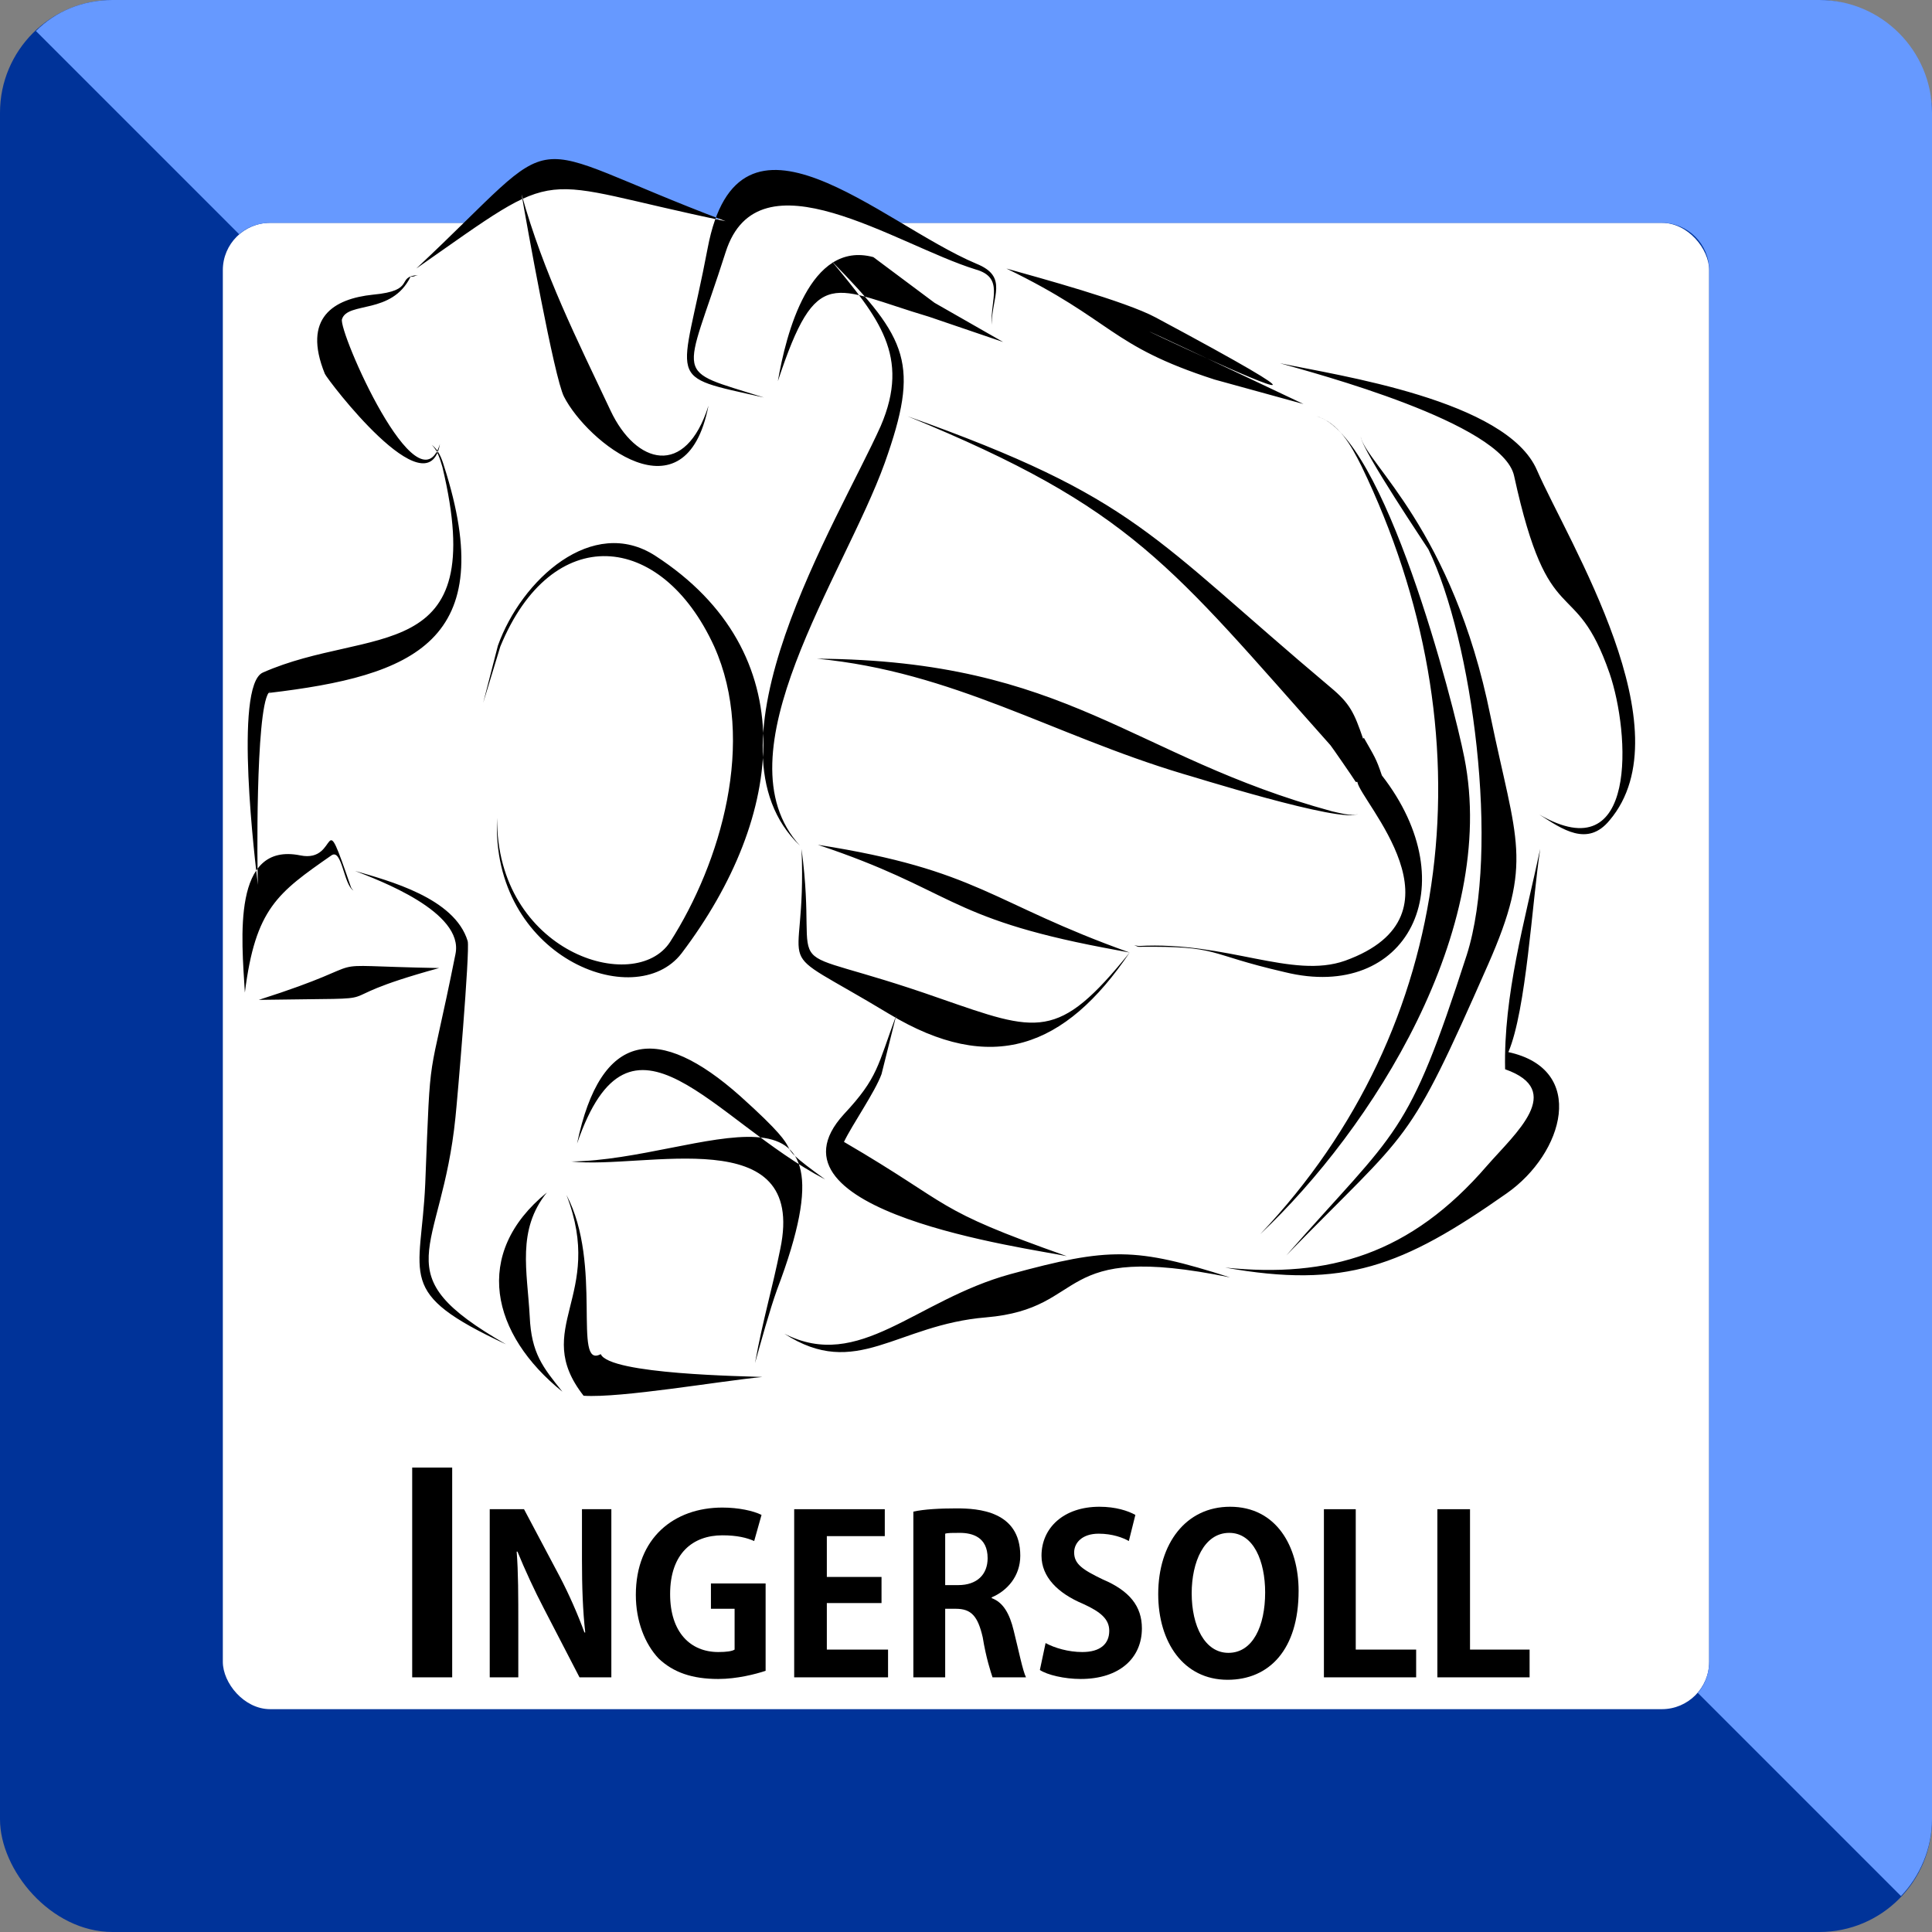
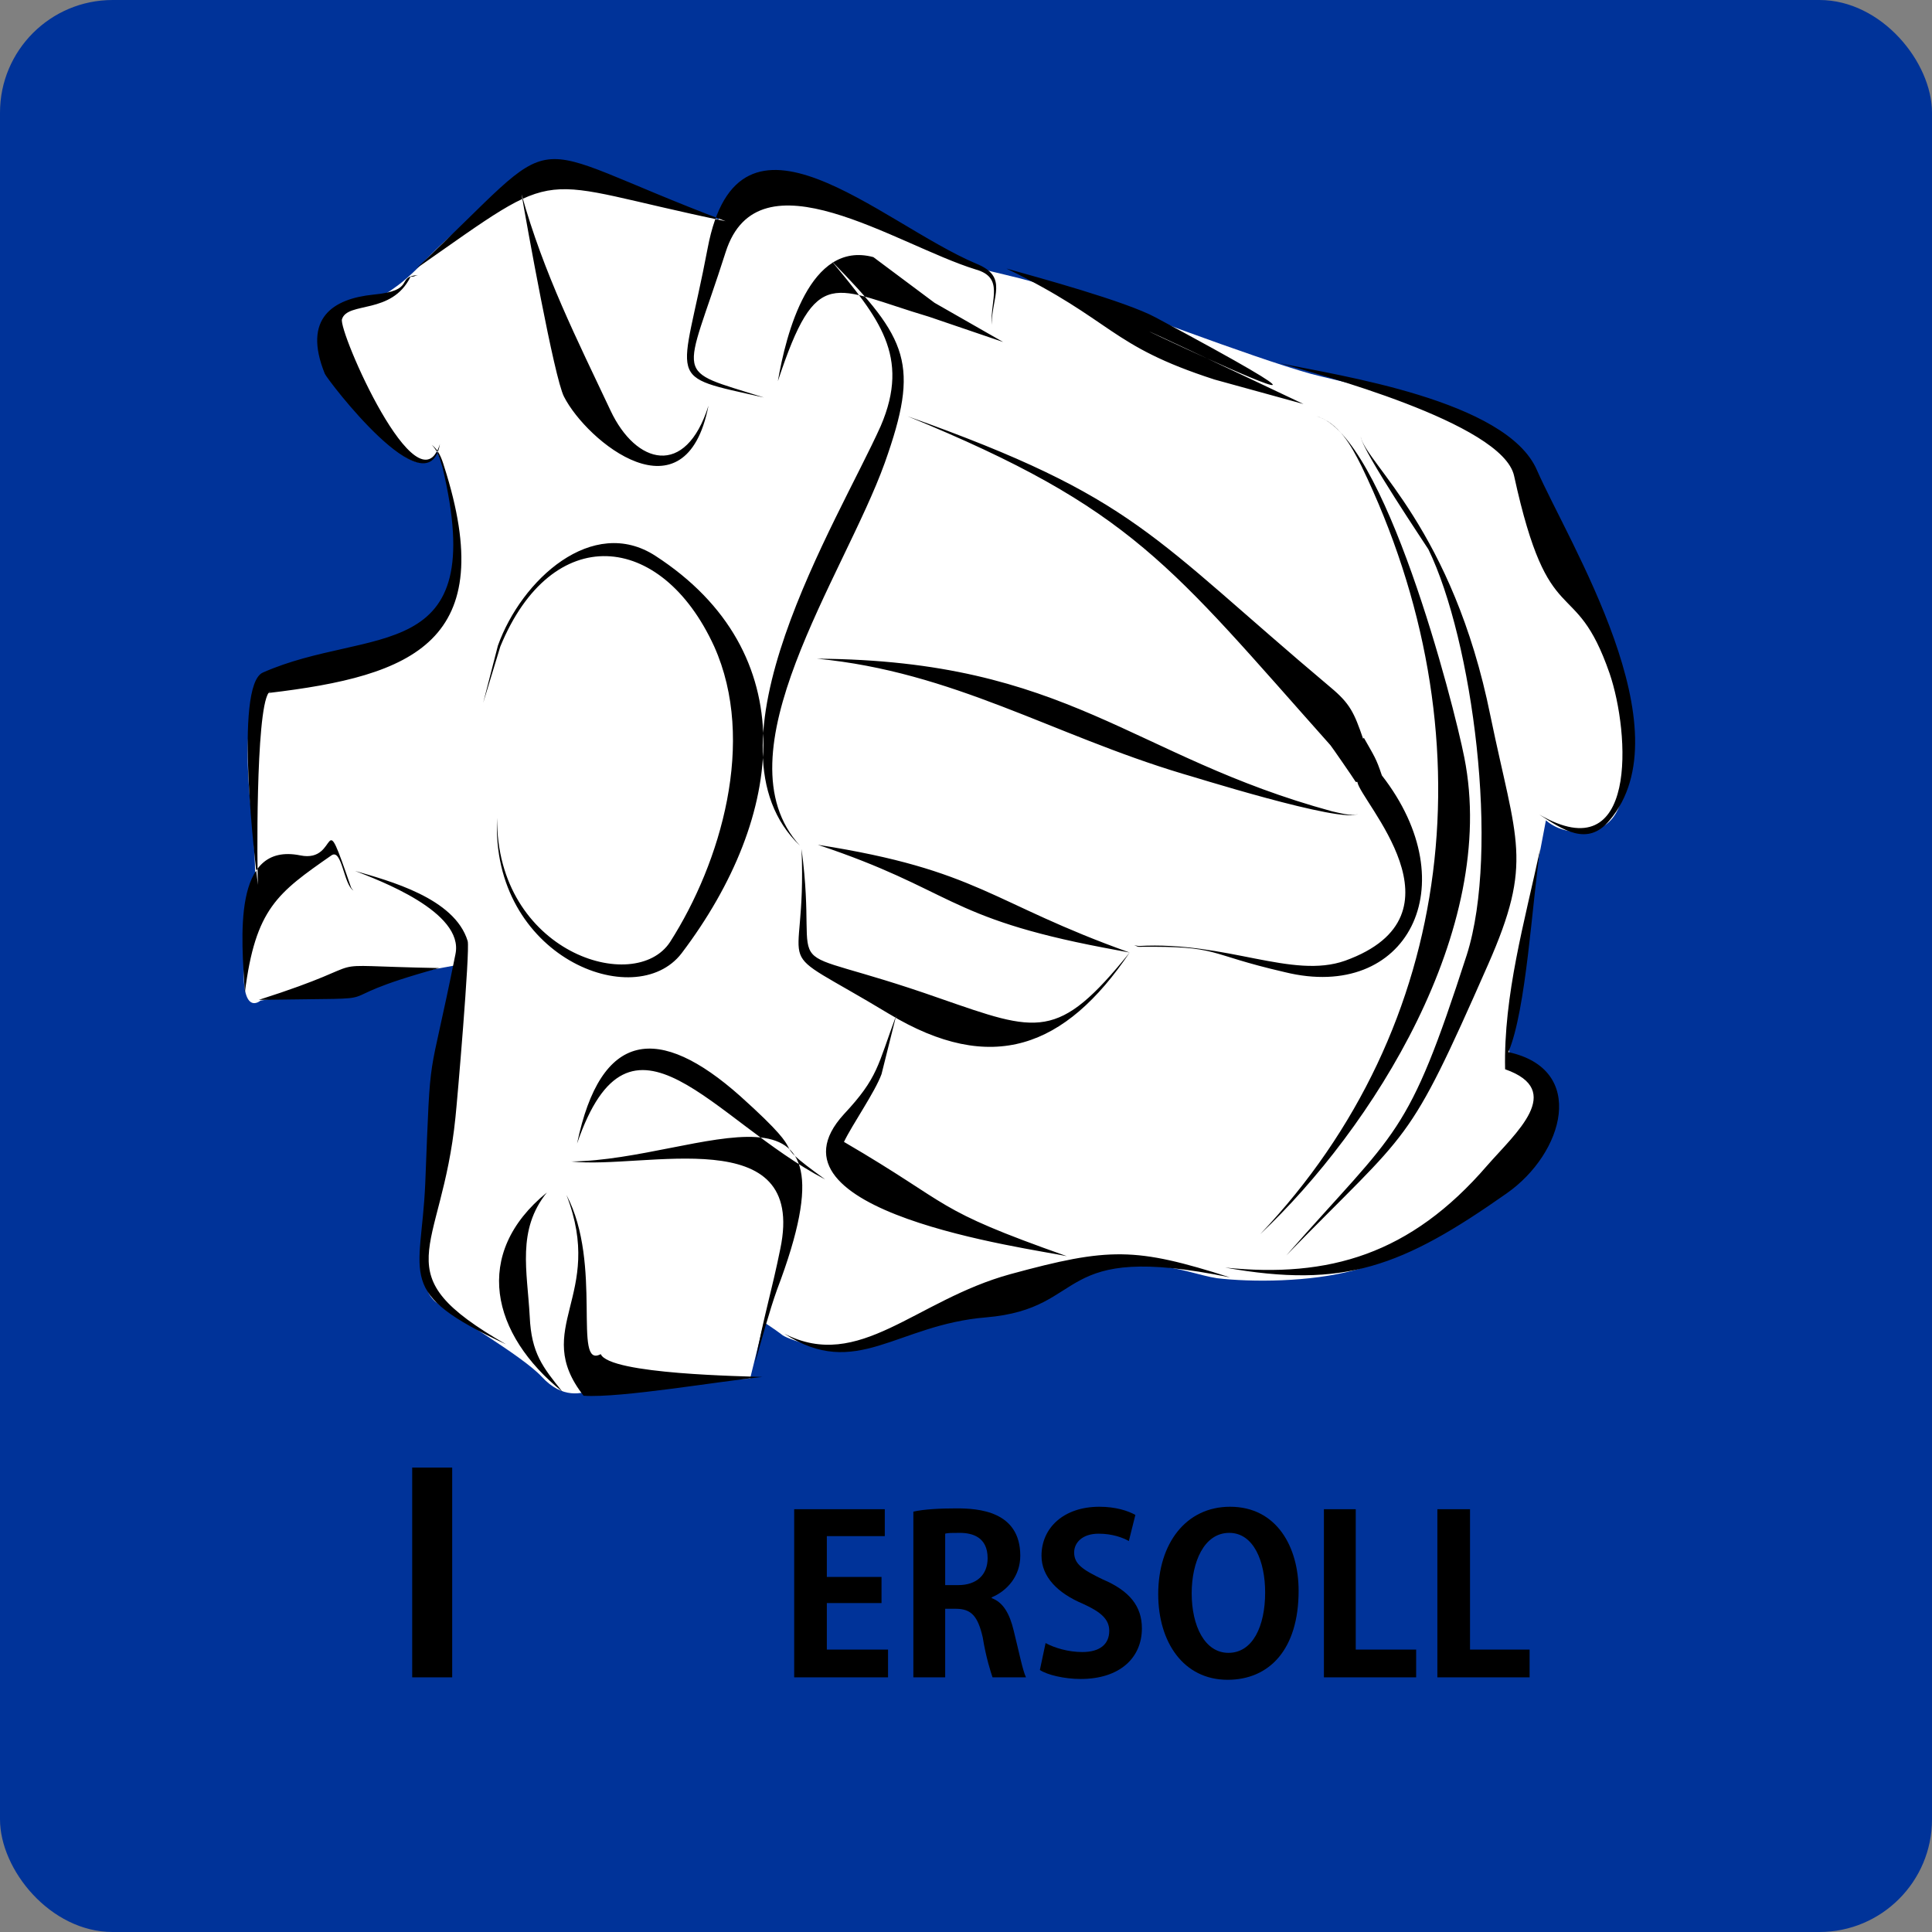
<svg xmlns="http://www.w3.org/2000/svg" xml:space="preserve" width="531px" height="531px" style="shape-rendering:geometricPrecision; text-rendering:geometricPrecision; image-rendering:optimizeQuality; fill-rule:evenodd; clip-rule:evenodd" viewBox="0 0 23.67 23.67">
  <rect x="0" y="0" width="23.67" height="23.67" fill="#808080" stroke="none" />
  <defs>
    <style type="text/css">
   
    .fil3 {fill:black}
    .fil0 {fill:#003399}
    .fil2 {fill:#6699FF}
    .fil1 {fill:white}
    .fil4 {fill:black;fill-rule:nonzero}
   
  </style>
  </defs>
  <g id="Ebene_x0020_1">
    <rect class="fil0" width="23.67" height="23.67" rx="1.38" ry="1.38" />
-     <rect class="fil1" x="2.73" y="2.73" width="18.21" height="18.21" rx="0.58" ry="0.58" />
-     <path class="fil2" d="M1.38 0l20.91 0c0.76,0 1.38,0.62 1.38,1.38l0 20.91c0,0.36 -0.15,0.7 -0.38,0.94l-2.49 -2.49c0.09,-0.1 0.14,-0.24 0.14,-0.38l0 -17.05c0,-0.32 -0.26,-0.58 -0.58,-0.58l-17.05 0c-0.14,0 -0.28,0.05 -0.38,0.14l-2.49 -2.49c0.24,-0.24 0.57,-0.38 0.94,-0.38z" />
    <path class="fil1" d="M13.56 3.7c0,0 1.78,0.68 2.5,0.88 0.72,0.19 2.33,0.45 2.66,1.22 0.33,0.76 1.22,2.3 1.22,2.97 0,0.68 0.01,1.28 -0.39,1.39 -0.39,0.11 -0.61,-0.11 -0.61,-0.11 0,0 -0.4,2.1 -0.42,2.29 -0.03,0.19 -0.03,0.67 -0.03,0.67 0,0 0.69,0.27 0.39,0.86 -0.31,0.59 -1.73,1.54 -2.28,1.69 -0.55,0.15 -1.27,0.15 -1.69,0.1 -0.41,-0.06 -1.01,-0.42 -2.37,0.15 -1.36,0.56 -1.88,0.66 -2.12,0.71 -0.24,0.06 -0.74,-0.1 -0.83,-0.16 -0.09,-0.07 -0.23,-0.16 -0.23,-0.16l-0.17 0.69c0,0 -1.79,0.07 -1.92,0.13 -0.14,0.06 -0.38,0.12 -0.63,-0.15 -0.24,-0.26 -1.09,-0.75 -1.29,-0.91 -0.2,-0.15 -0.23,-0.52 -0.07,-1.55 0.15,-1.03 0.34,-2.59 0.34,-2.59l-2.43 0.44c0,0 -0.24,0.21 -0.2,-0.48 0.04,-0.68 0.22,-0.45 0.09,-1.8 -0.14,-1.35 0.05,-1.65 0.47,-1.7 0.42,-0.05 1.88,-0.23 2,-1.21 0.12,-0.98 -0.2,-1.54 -0.2,-1.54 0,0 -0.15,0.44 -0.72,-0.26 -0.58,-0.69 -0.65,-1.29 -0.52,-1.39 0.13,-0.1 0.54,-0.11 1.04,-0.63 0.5,-0.52 1.08,-0.98 1.6,-1.08 0.51,-0.1 2.05,0.52 2.05,0.52 0,0 0.31,-0.39 0.77,-0.37 0.45,0.02 1.97,0.73 2.18,0.87 0.22,0.14 0.88,0.2 1.23,0.39 0.35,0.2 0.58,0.12 0.58,0.12z" />
    <path class="fil3" d="M9.8 10.36c-1.27,-1.21 0.46,-3.96 0.99,-5.14 0.37,-0.86 -0.03,-1.33 -0.6,-2.02 0.94,0.96 1.08,1.26 0.65,2.47 -0.5,1.39 -2.06,3.57 -1.04,4.69zm1.32 -5.26c2.81,1 2.98,1.47 5.18,3.32 0.24,0.2 0.29,0.31 0.4,0.63l0.01 -0.01c0.13,0.23 0.15,0.25 0.22,0.46 1.05,1.35 0.31,2.78 -1.19,2.41 -1,-0.23 -0.77,-0.32 -1.79,-0.31 -0.01,0 -0.05,-0.02 -0.06,-0.02 0.01,0 0.05,0.01 0.06,0.01 1.08,-0.06 1.88,0.41 2.53,0.18 1.55,-0.56 0.18,-1.96 0.15,-2.19l-0.02 0c-0.03,-0.05 -0.3,-0.44 -0.31,-0.45 -1.96,-2.2 -2.42,-2.9 -5.18,-4.03zm2.77 6.48l0 0 0 0zm-3.88 -3.51c3.08,0.02 3.85,1.2 6.31,1.87 0.05,0.01 0.26,0.07 0.32,0.03 -0.18,0.13 -2.1,-0.48 -2.15,-0.49 -1.6,-0.48 -2.81,-1.25 -4.48,-1.41zm6.63 1.9l0 0c0,0 0,0 0,0zm-4.31 -6.68c0.39,0.11 1.46,0.4 1.83,0.6 4.48,2.4 -3.46,-1.44 1.81,1.06l-1.09 -0.3c-1.3,-0.42 -1.23,-0.72 -2.55,-1.36zm-2.72 13.05c0.92,0.47 1.6,-0.41 2.77,-0.73 1.21,-0.33 1.53,-0.33 2.69,0.04 -2.2,-0.45 -1.7,0.38 -2.99,0.49 -1.1,0.09 -1.59,0.77 -2.47,0.2zm5.83 -1.22c2.41,-2.54 2.82,-6.14 1.24,-9.41 -0.13,-0.26 -0.28,-0.53 -0.55,-0.61 0.83,0.22 1.68,3.52 1.81,4.18 0.42,2.11 -1.13,4.55 -2.5,5.84zm0.32 0.26c1.37,-1.56 1.48,-1.42 2.21,-3.68 0.41,-1.29 0.07,-3.86 -0.47,-4.97 -0.01,-0.02 -0.8,-1.19 -0.83,-1.38 0.07,0.33 1.13,1.14 1.59,3.42 0.32,1.55 0.53,1.78 -0.03,3.05 -1,2.27 -0.93,1.98 -2.47,3.56zm-0.08 -10.93c0.71,0.15 2.78,0.45 3.15,1.31 0.39,0.89 1.83,3.18 0.89,4.29 -0.27,0.33 -0.58,0.11 -0.86,-0.07 1.21,0.7 1.11,-1 0.86,-1.73 -0.43,-1.24 -0.74,-0.45 -1.17,-2.42 -0.14,-0.65 -2.45,-1.26 -2.87,-1.38zm3.19 5.95c-0.1,0.66 -0.17,1.97 -0.39,2.49 0.97,0.21 0.68,1.24 -0.02,1.73 -1.28,0.9 -1.99,1.17 -3.45,0.91 1.27,0.13 2.27,-0.16 3.21,-1.25 0.35,-0.4 0.96,-0.92 0.22,-1.18 -0.02,-0.91 0.24,-1.81 0.43,-2.7zm-5.8 4.99c-0.47,-0.1 -3.83,-0.54 -2.73,-1.74 0.42,-0.45 0.41,-0.59 0.64,-1.21l-0.18 0.72c-0.08,0.22 -0.36,0.62 -0.46,0.83 1.37,0.8 1.06,0.81 2.73,1.4zm-6 -1.38c0.29,-1.39 1,-1.47 2,-0.58 0.98,0.88 0.24,0.44 1.04,1.02 -1.38,-0.72 -2.38,-2.36 -3.04,-0.44zm-0.98 -3.99c-0.01,1.65 1.69,2.18 2.12,1.52 0.62,-0.97 1.06,-2.46 0.54,-3.62 -0.65,-1.42 -1.99,-1.53 -2.62,0l-0.21 0.69 0.18 -0.7c0.29,-0.81 1.16,-1.6 1.93,-1.1 1.82,1.18 1.6,3.18 0.32,4.87 -0.57,0.74 -2.34,0.04 -2.26,-1.66zm0.3 -7.64c0.27,0.97 0.68,1.78 1.09,2.65 0.31,0.66 0.92,0.83 1.2,-0.06 -0.28,1.43 -1.49,0.44 -1.77,-0.11 -0.12,-0.23 -0.46,-2.13 -0.52,-2.48zm-1.29 0.91c1.91,-1.79 1.14,-1.58 3.79,-0.58 -2.42,-0.5 -1.93,-0.72 -3.79,0.58zm1.1 13.18c-1.37,-0.64 -1.04,-0.81 -0.99,-1.97 0.07,-1.78 0.03,-1.11 0.37,-2.81 0.11,-0.52 -0.95,-0.91 -1.23,-1.02 0.41,0.12 1.22,0.33 1.38,0.86 0.03,0.11 -0.13,1.98 -0.15,2.16 -0.17,1.69 -0.91,1.9 0.62,2.78zm-3.04 -5.63c-0.03,-0.24 -0.3,-2.44 0.06,-2.6 1.31,-0.58 2.79,-0.05 2.2,-2.52 -0.03,-0.1 -0.06,-0.2 -0.13,-0.27 0.08,0.06 0.12,0.16 0.15,0.26 0.69,2.15 -0.37,2.57 -2.15,2.78 -0.16,0.23 -0.14,2.19 -0.13,2.35zm0.13 -2.35c0.01,-0.01 0.02,-0.01 0.02,-0.02 0,0 -0.01,0.01 -0.02,0.02zm3.71 5.74c1.59,-0.02 3.61,-1.3 2.52,1.57 -0.09,0.25 -0.2,0.65 -0.27,0.9 0.1,-0.55 0.21,-0.9 0.31,-1.4 0.33,-1.58 -1.67,-0.97 -2.56,-1.07zm-0.06 0.41c0.45,0.85 0.07,2.14 0.42,1.95 0.11,0.25 1.78,0.27 1.98,0.28 -0.52,0.05 -1.73,0.26 -2.19,0.23 -0.65,-0.83 0.27,-1.22 -0.21,-2.46zm-0.24 -0.03c-0.37,0.46 -0.24,0.96 -0.21,1.52 0.02,0.45 0.16,0.62 0.4,0.92 -0.87,-0.7 -1.11,-1.69 -0.19,-2.44zm-3.7 -2.45c-0.04,-0.66 -0.16,-1.85 0.68,-1.68 0.49,0.1 0.25,-0.69 0.62,0.39 0.01,0.02 0.02,0.03 0.03,0.04 -0.12,-0.07 -0.14,-0.52 -0.27,-0.43 -0.66,0.46 -0.93,0.65 -1.06,1.68zm0.17 0.09c1.6,-0.51 0.54,-0.42 2.21,-0.39 -1.6,0.44 -0.33,0.36 -2.21,0.39zm2.22 -6.81c-0.15,0.83 -1.38,-0.79 -1.41,-0.86 -0.28,-0.69 0.11,-0.92 0.59,-0.97 0.54,-0.05 0.27,-0.22 0.55,-0.24 -0.05,0.01 -0.03,0.02 -0.09,0.02 -0.23,0.47 -0.77,0.3 -0.84,0.52 -0.05,0.14 0.93,2.38 1.2,1.53zm3.97 -0.57c-1.24,-0.28 -1.01,-0.14 -0.69,-1.83 0.38,-2.01 2.11,-0.31 3.29,0.19 0.4,0.16 0.19,0.4 0.19,0.75 -0.02,-0.31 0.16,-0.58 -0.2,-0.68 -0.97,-0.3 -2.66,-1.47 -3.06,-0.21 -0.51,1.6 -0.67,1.42 0.47,1.78zm0.17 -0.2c0.1,-0.58 0.39,-1.73 1.17,-1.52l0.75 0.56 0.84 0.48 -0.91 -0.31c-1.18,-0.35 -1.37,-0.66 -1.85,0.79zm0.29 5.73c0.23,1.74 -0.44,1.08 1.69,1.83 1.21,0.42 1.45,0.53 2.33,-0.56 -0.79,1.17 -1.69,1.51 -2.95,0.75 -1.54,-0.93 -1,-0.34 -1.07,-2.02zm0.2 -0.05c1.98,0.31 2.11,0.71 3.82,1.32l-0.32 -0.06c-1.94,-0.37 -1.85,-0.71 -3.5,-1.26z" />
    <polygon class="fil4" points="5.05,20.55 5.54,20.55 5.54,17.98 5.05,17.98 " />
-     <path id="1" class="fil4" d="M7.49 18.49l-0.36 0 0 0.62c0,0.33 0.01,0.62 0.04,0.89l-0.01 0c-0.08,-0.22 -0.19,-0.47 -0.3,-0.68l-0.44 -0.83 -0.42 0 0 2.06 0.35 0 0 -0.63c0,-0.37 0,-0.66 -0.02,-0.91l0.01 0c0.09,0.22 0.21,0.48 0.32,0.69l0.44 0.85 0.39 0 0 -2.06z" />
-     <path id="2" class="fil4" d="M9.38 19.4l-0.67 0 0 0.31 0.29 0 0 0.5c-0.03,0.02 -0.1,0.03 -0.2,0.03 -0.34,0 -0.59,-0.24 -0.59,-0.71 0,-0.5 0.28,-0.72 0.64,-0.72 0.18,0 0.3,0.03 0.39,0.07l0.09 -0.32c-0.1,-0.05 -0.28,-0.09 -0.48,-0.09 -0.59,0 -1.06,0.37 -1.06,1.07 0,0.32 0.11,0.6 0.28,0.78 0.18,0.17 0.41,0.25 0.73,0.25 0.23,0 0.46,-0.06 0.58,-0.1l0 -1.07z" />
    <polygon id="3" class="fil4" points="10.88,20.21 10.13,20.21 10.13,19.64 10.8,19.64 10.8,19.32 10.13,19.32 10.13,18.82 10.84,18.82 10.84,18.49 9.73,18.49 9.73,20.55 10.88,20.55 " />
    <path id="4" class="fil4" d="M12.15 19.57c0.19,-0.08 0.35,-0.26 0.35,-0.51 0,-0.55 -0.52,-0.58 -0.78,-0.58 -0.2,0 -0.4,0.01 -0.53,0.04l0 2.03 0.39 0 0 -0.84 0.13 0c0.19,0 0.27,0.09 0.33,0.35 0.04,0.25 0.1,0.43 0.12,0.49l0.41 0c-0.04,-0.08 -0.09,-0.33 -0.15,-0.57 -0.05,-0.21 -0.13,-0.35 -0.27,-0.4l0 -0.01zm-0.57 -0.15l0 -0.63c0.03,-0.01 0.09,-0.01 0.18,-0.01 0.15,0 0.34,0.05 0.34,0.31 0,0.2 -0.13,0.33 -0.36,0.33l-0.16 0z" />
    <path id="5" class="fil4" d="M13.91 18.56c-0.09,-0.05 -0.24,-0.1 -0.44,-0.1 -0.44,0 -0.71,0.26 -0.71,0.6 0,0.26 0.2,0.46 0.51,0.59 0.22,0.1 0.32,0.19 0.32,0.33 0,0.16 -0.11,0.26 -0.33,0.26 -0.17,0 -0.34,-0.05 -0.45,-0.11l-0.07 0.33c0.09,0.06 0.3,0.11 0.5,0.11 0.48,0 0.75,-0.26 0.75,-0.62 0,-0.27 -0.15,-0.46 -0.48,-0.6 -0.25,-0.12 -0.35,-0.19 -0.35,-0.33 0,-0.12 0.1,-0.23 0.3,-0.23 0.17,0 0.3,0.05 0.37,0.09l0.08 -0.32z" />
    <path id="6" class="fil4" d="M15.07 18.46c-0.54,0 -0.88,0.45 -0.88,1.07 0,0.59 0.31,1.05 0.85,1.05 0.51,0 0.87,-0.37 0.87,-1.09 0,-0.54 -0.27,-1.03 -0.84,-1.03zm-0.01 0.32c0.3,0 0.44,0.35 0.44,0.73 0,0.41 -0.15,0.74 -0.45,0.74 -0.29,0 -0.45,-0.33 -0.45,-0.73 0,-0.38 0.15,-0.74 0.46,-0.74z" />
    <polygon id="7" class="fil4" points="17.35,20.21 16.61,20.21 16.61,18.49 16.22,18.49 16.22,20.55 17.35,20.55 " />
    <polygon id="8" class="fil4" points="18.74,20.21 18.01,20.21 18.01,18.49 17.61,18.49 17.61,20.55 18.74,20.55 " />
  </g>
</svg>